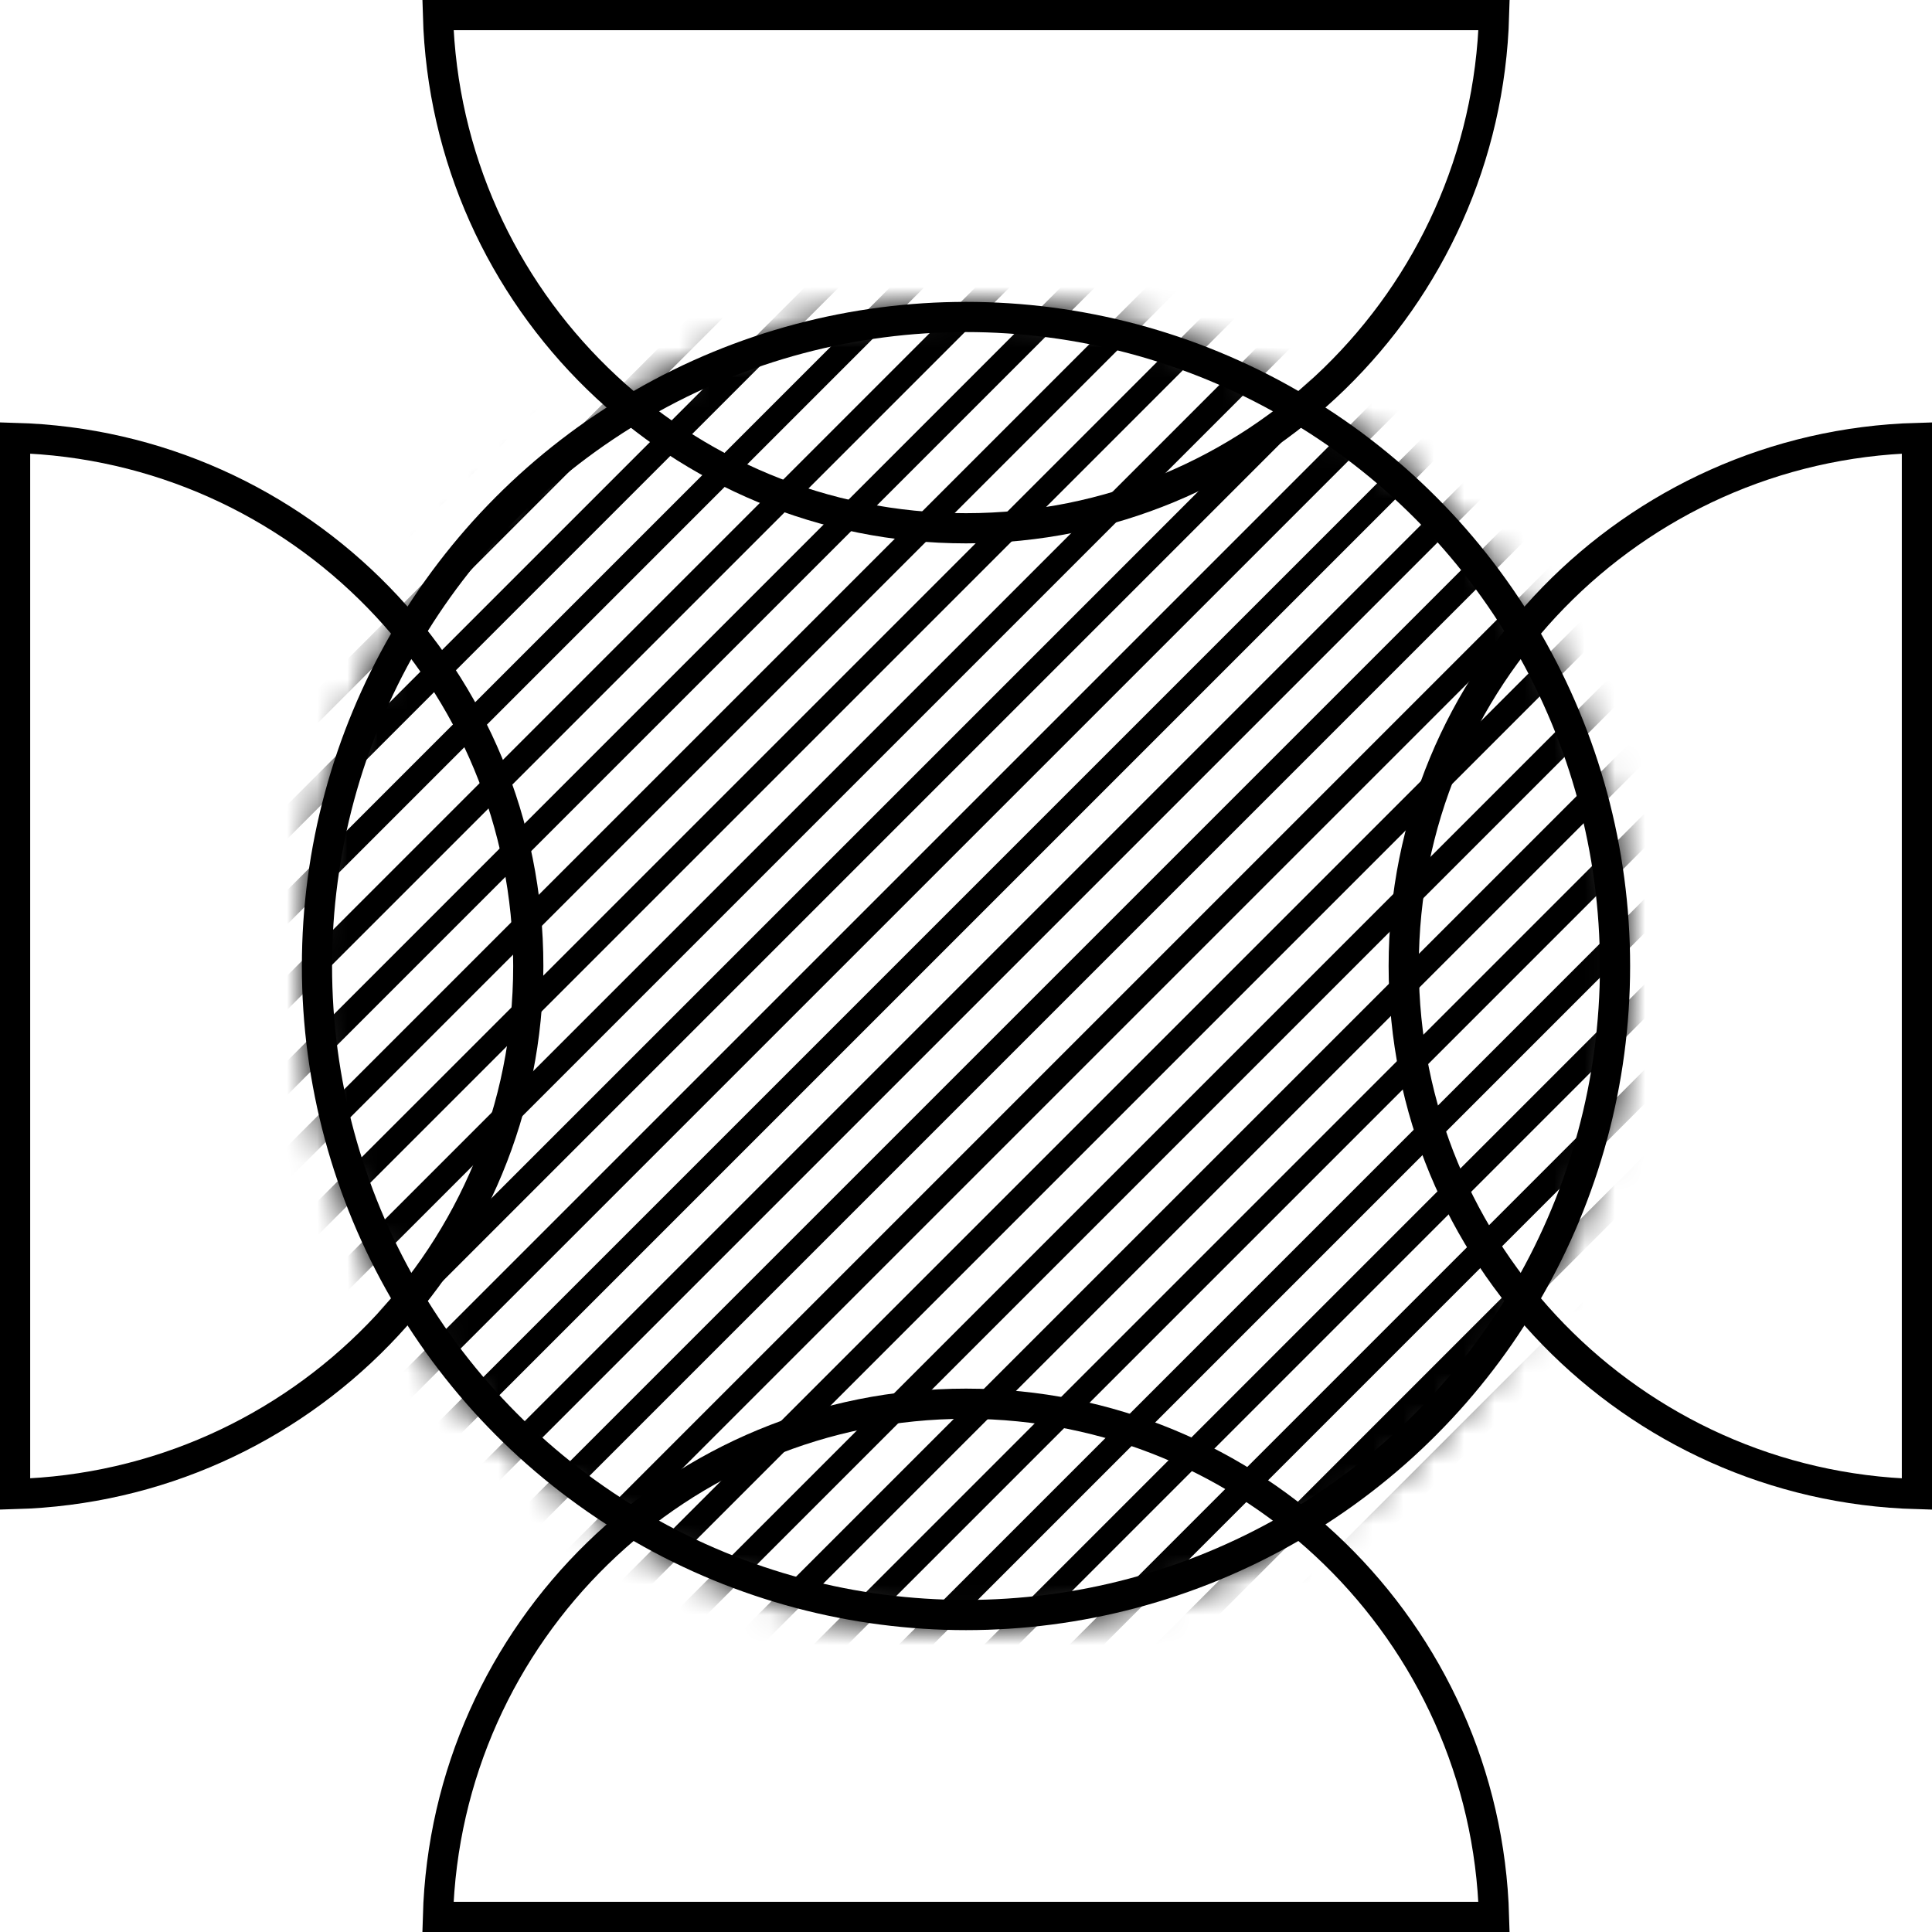
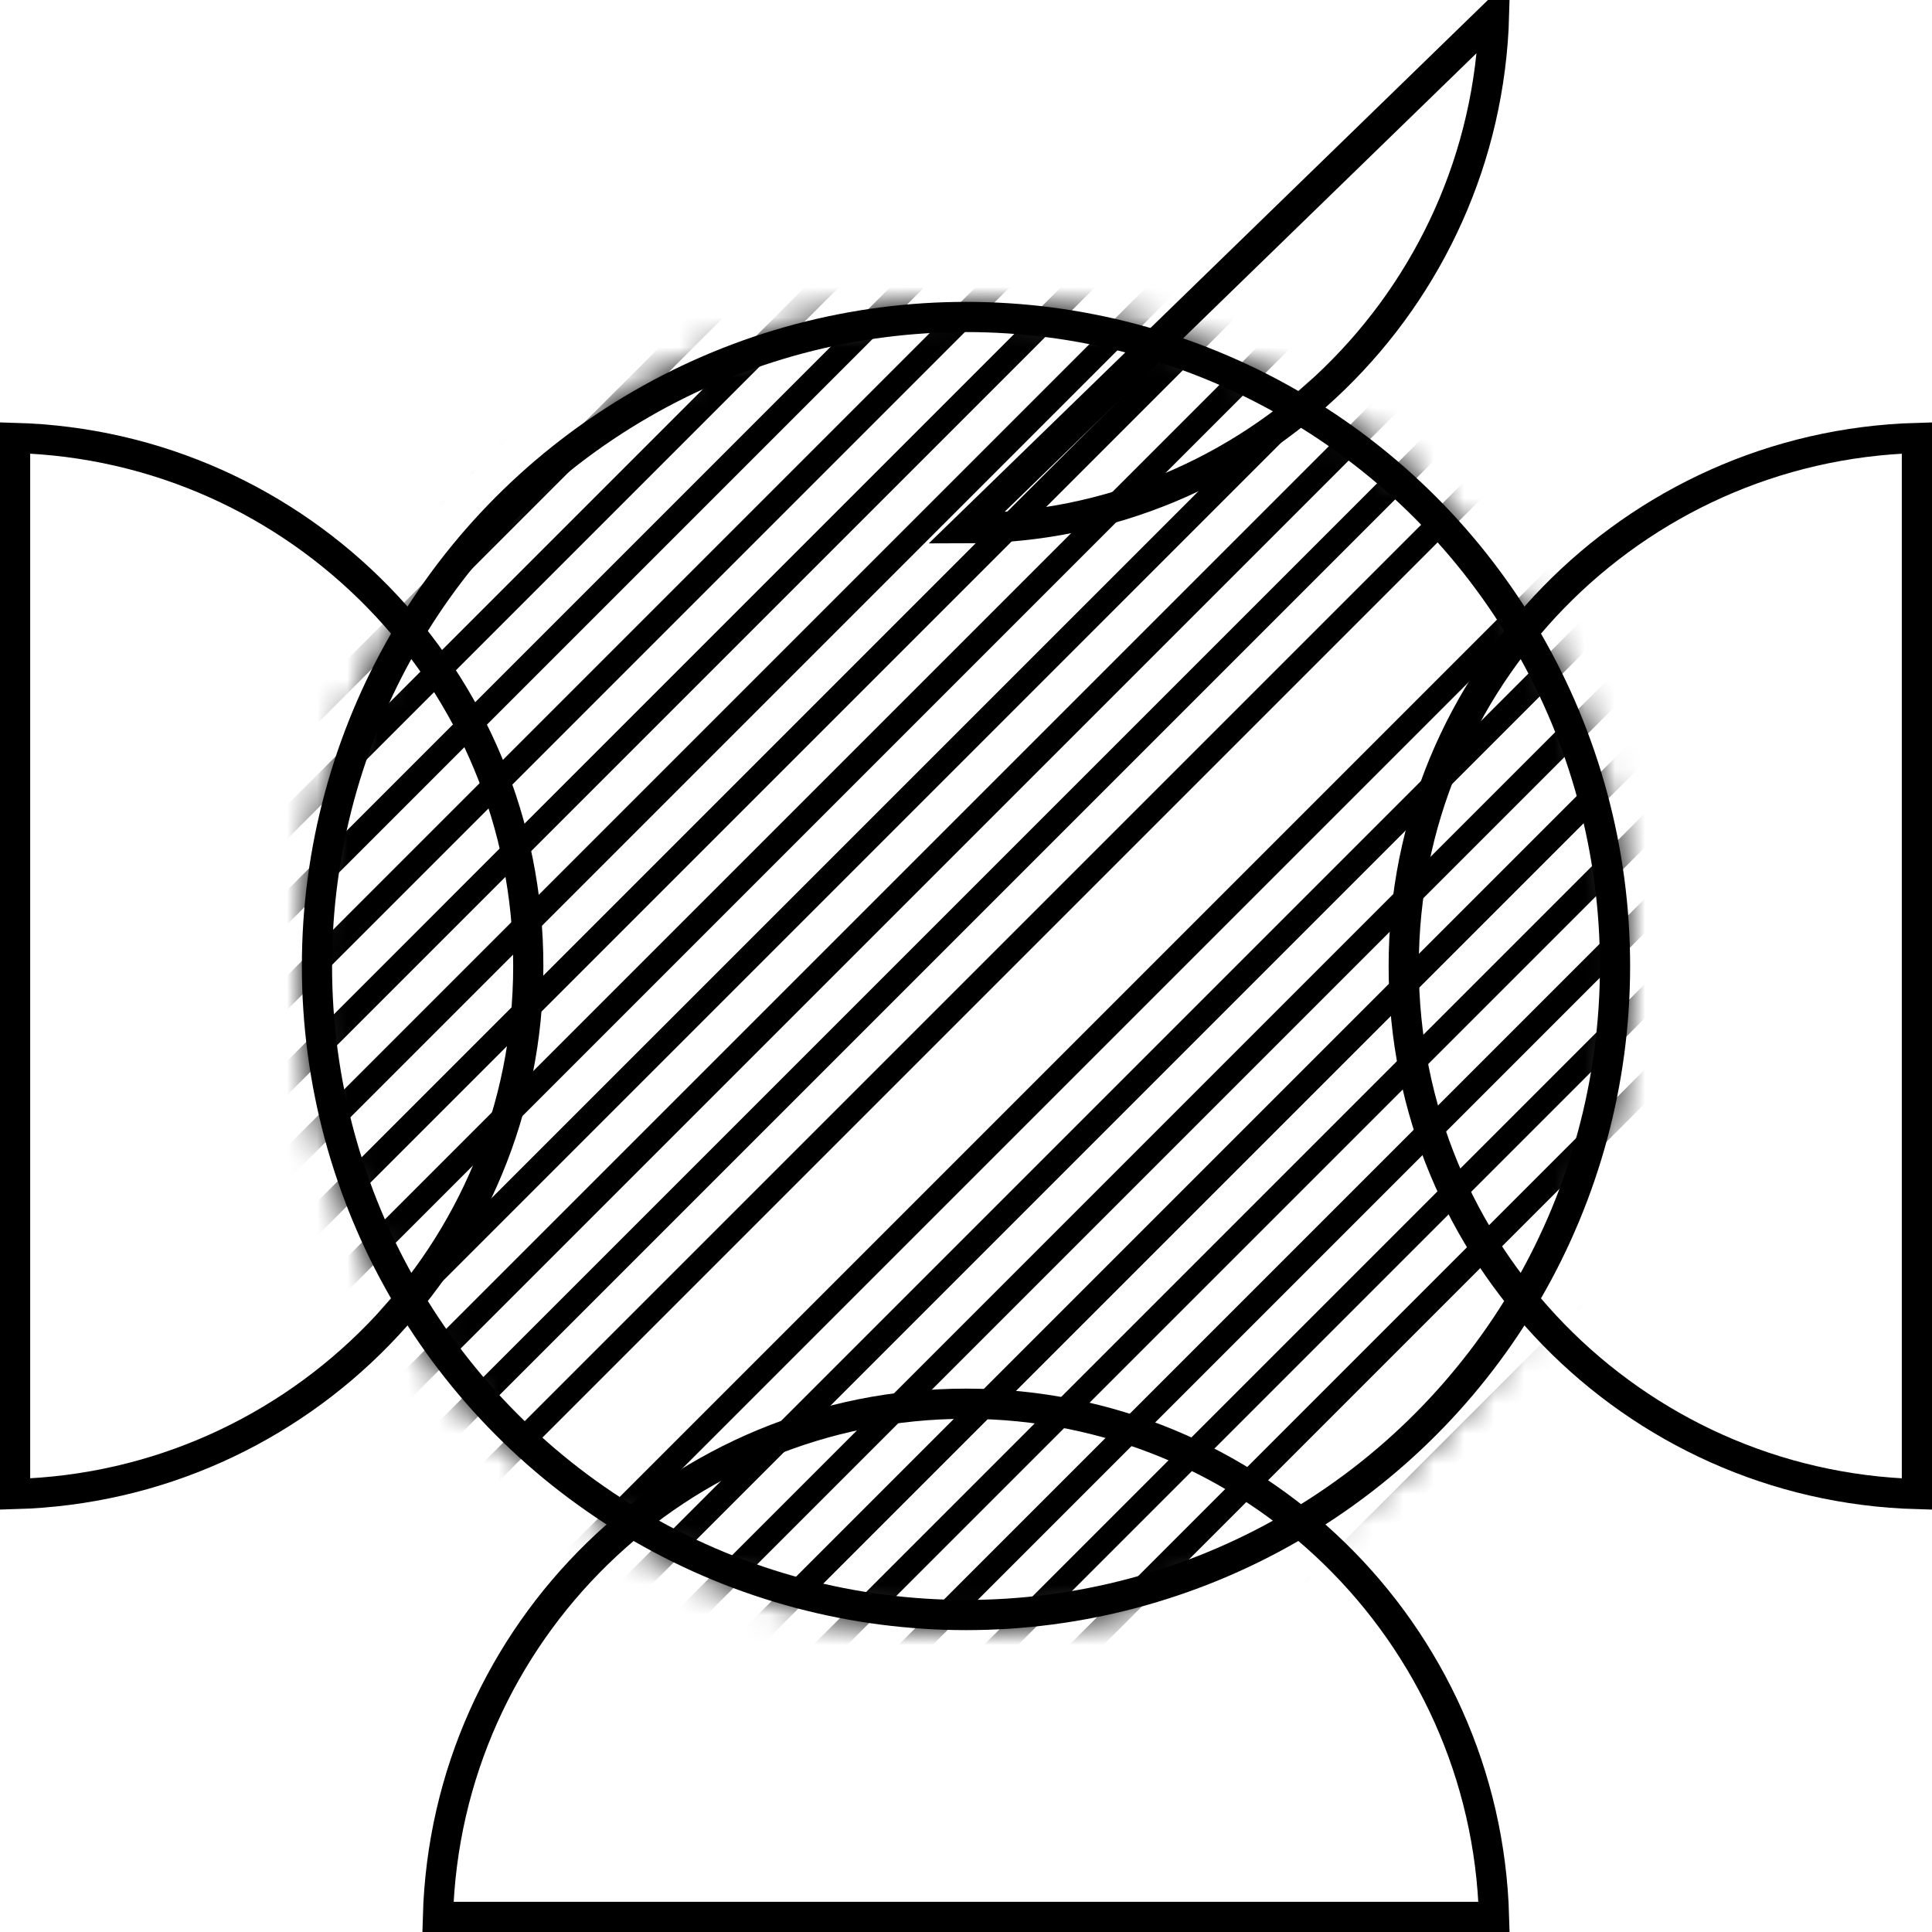
<svg xmlns="http://www.w3.org/2000/svg" width="64" height="64" viewBox="0 0 64 64" fill="none">
-   <path d="M49.493 0.5C49.228 9.934 41.498 17.5 32 17.5C22.502 17.5 14.773 9.934 14.508 0.5L49.493 0.5Z" stroke="black" />
+   <path d="M49.493 0.5C49.228 9.934 41.498 17.5 32 17.5L49.493 0.5Z" stroke="black" />
  <path d="M14.507 63.5C14.771 54.066 22.502 46.5 32 46.5C41.498 46.5 49.227 54.066 49.492 63.5L14.507 63.5Z" stroke="black" />
  <path d="M63.5 49.493C54.066 49.228 46.5 41.498 46.5 32C46.5 22.502 54.066 14.773 63.5 14.508L63.5 49.493Z" stroke="black" />
  <path d="M0.5 14.507C9.934 14.771 17.5 22.502 17.5 32C17.5 41.498 9.934 49.227 0.5 49.492L0.5 14.507Z" stroke="black" />
  <mask id="mask0_469_3738" style="mask-type:alpha" maskUnits="userSpaceOnUse" x="10" y="10" width="44" height="44">
    <circle cx="32" cy="32" r="22" fill="#D9D9D9" />
  </mask>
  <g mask="url(#mask0_469_3738)">
    <line x1="32.166" y1="-1.373" x2="-2.473" y2="33.265" stroke="black" stroke-width="0.8" />
    <line x1="35.138" y1="1.603" x2="0.5" y2="36.242" stroke="black" stroke-width="0.8" />
    <line x1="36.552" y1="3.017" x2="1.914" y2="37.656" stroke="black" stroke-width="0.8" />
    <line x1="33.724" y1="0.189" x2="-0.915" y2="34.828" stroke="black" stroke-width="0.8" />
    <line x1="37.966" y1="4.431" x2="3.328" y2="39.07" stroke="black" stroke-width="0.8" />
    <line x1="40.795" y1="7.259" x2="6.156" y2="41.898" stroke="black" stroke-width="0.8" />
    <line x1="42.209" y1="8.673" x2="7.57" y2="43.312" stroke="black" stroke-width="0.8" />
    <line x1="39.38" y1="5.845" x2="4.742" y2="40.484" stroke="black" stroke-width="0.8" />
    <line x1="43.623" y1="10.088" x2="8.984" y2="44.726" stroke="black" stroke-width="0.8" />
    <line x1="46.451" y1="12.916" x2="11.812" y2="47.554" stroke="black" stroke-width="0.8" />
    <line x1="47.865" y1="14.33" x2="13.226" y2="48.968" stroke="black" stroke-width="0.8" />
    <line x1="45.037" y1="11.502" x2="10.398" y2="46.14" stroke="black" stroke-width="0.8" />
    <line x1="49.281" y1="15.744" x2="14.642" y2="50.383" stroke="black" stroke-width="0.8" />
    <line x1="52.109" y1="18.572" x2="17.47" y2="53.211" stroke="black" stroke-width="0.8" />
    <line x1="53.523" y1="19.986" x2="18.884" y2="54.625" stroke="black" stroke-width="0.8" />
-     <line x1="50.695" y1="17.158" x2="16.056" y2="51.797" stroke="black" stroke-width="0.8" />
    <line x1="54.937" y1="21.4" x2="20.298" y2="56.039" stroke="black" stroke-width="0.8" />
    <line x1="57.765" y1="24.228" x2="23.127" y2="58.867" stroke="black" stroke-width="0.8" />
    <line x1="59.179" y1="25.642" x2="24.541" y2="60.281" stroke="black" stroke-width="0.8" />
    <line x1="56.351" y1="22.814" x2="21.712" y2="57.453" stroke="black" stroke-width="0.8" />
    <line x1="60.593" y1="27.056" x2="25.955" y2="61.695" stroke="black" stroke-width="0.8" />
-     <line x1="63.422" y1="29.884" x2="28.783" y2="64.523" stroke="black" stroke-width="0.8" />
    <line x1="64.838" y1="31.299" x2="30.199" y2="65.937" stroke="black" stroke-width="0.8" />
    <line x1="62.008" y1="28.47" x2="27.369" y2="63.109" stroke="black" stroke-width="0.8" />
  </g>
  <circle cx="32" cy="32" r="21.5" stroke="black" />
</svg>